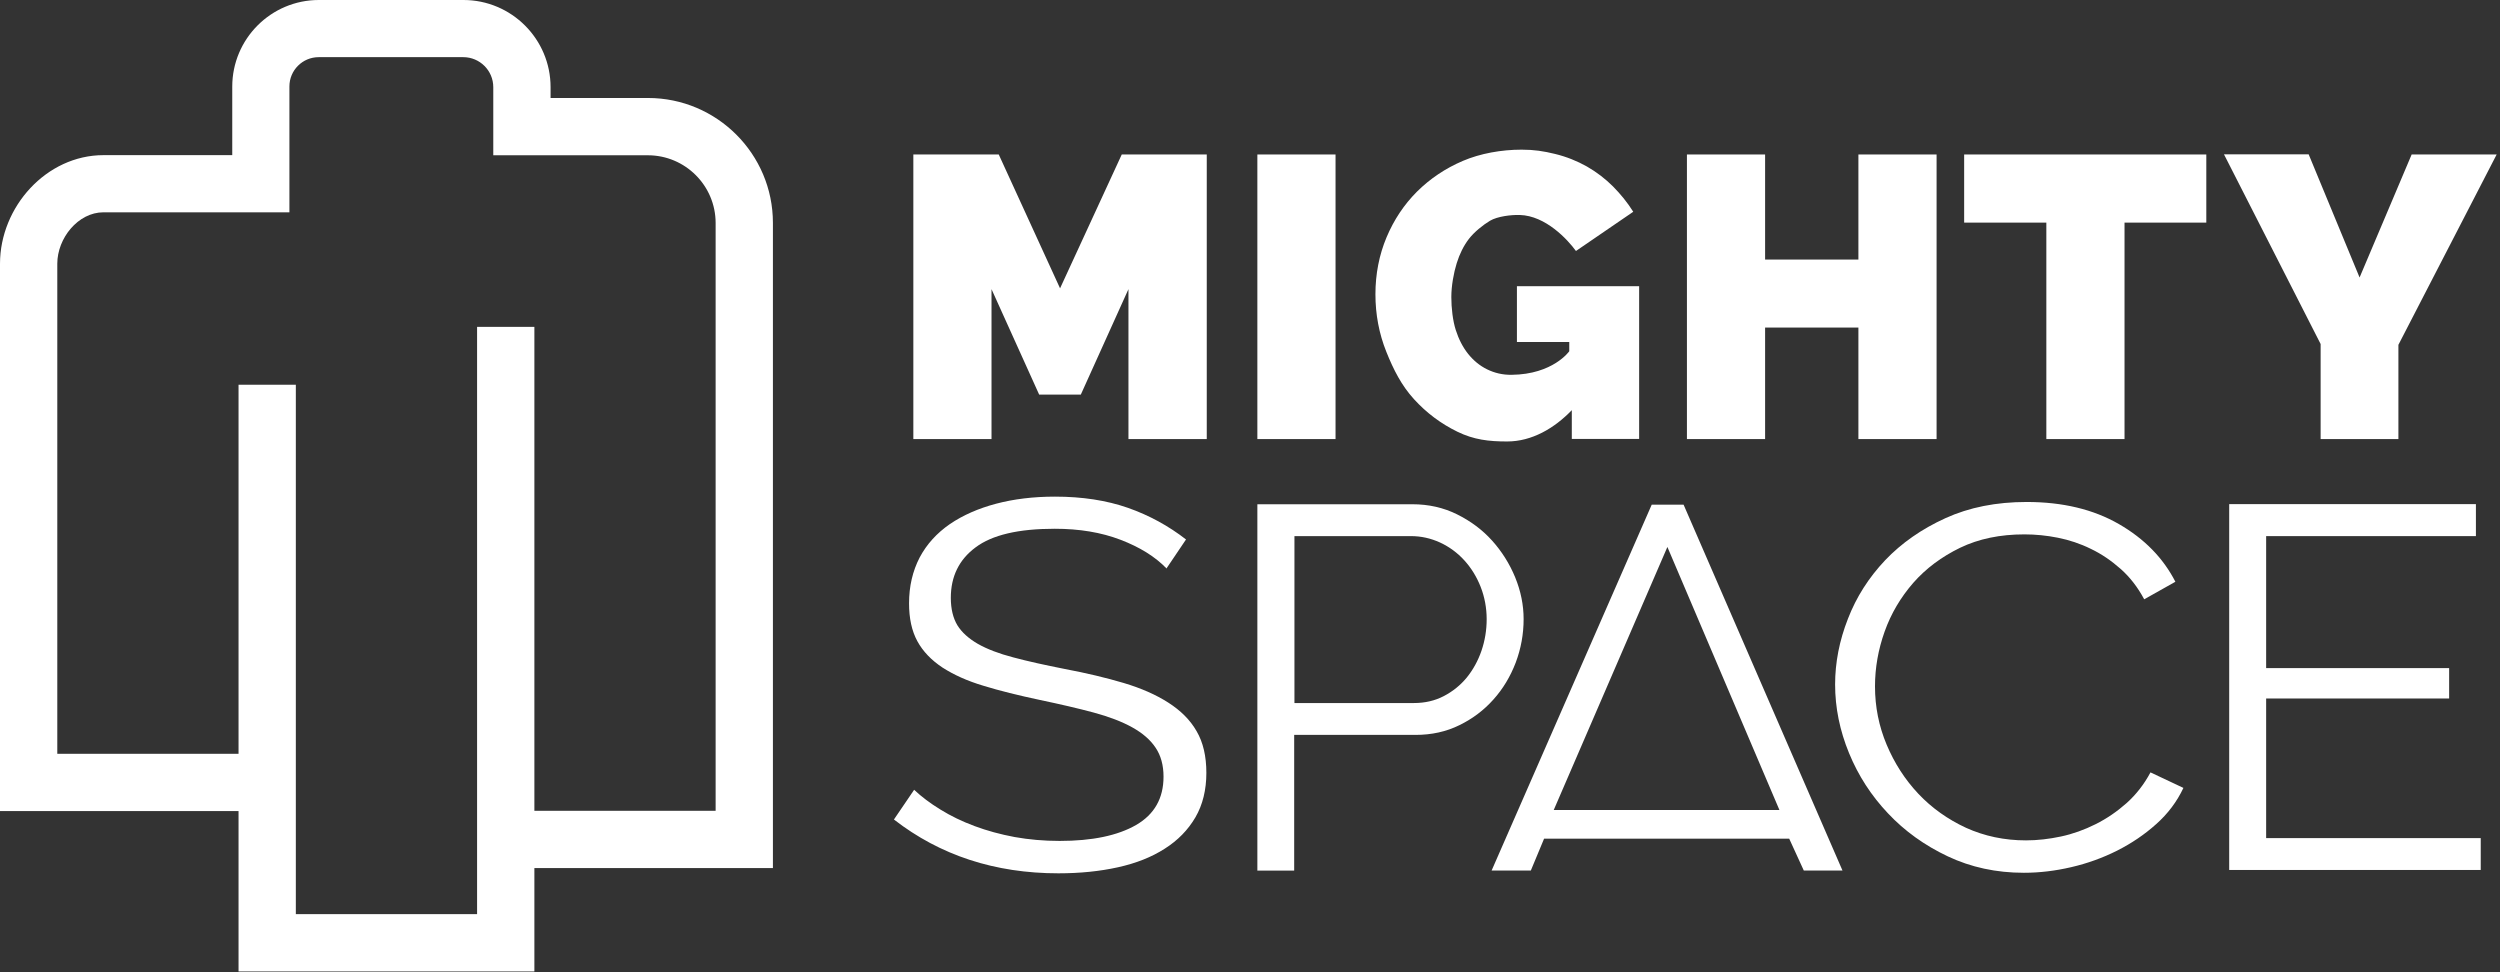
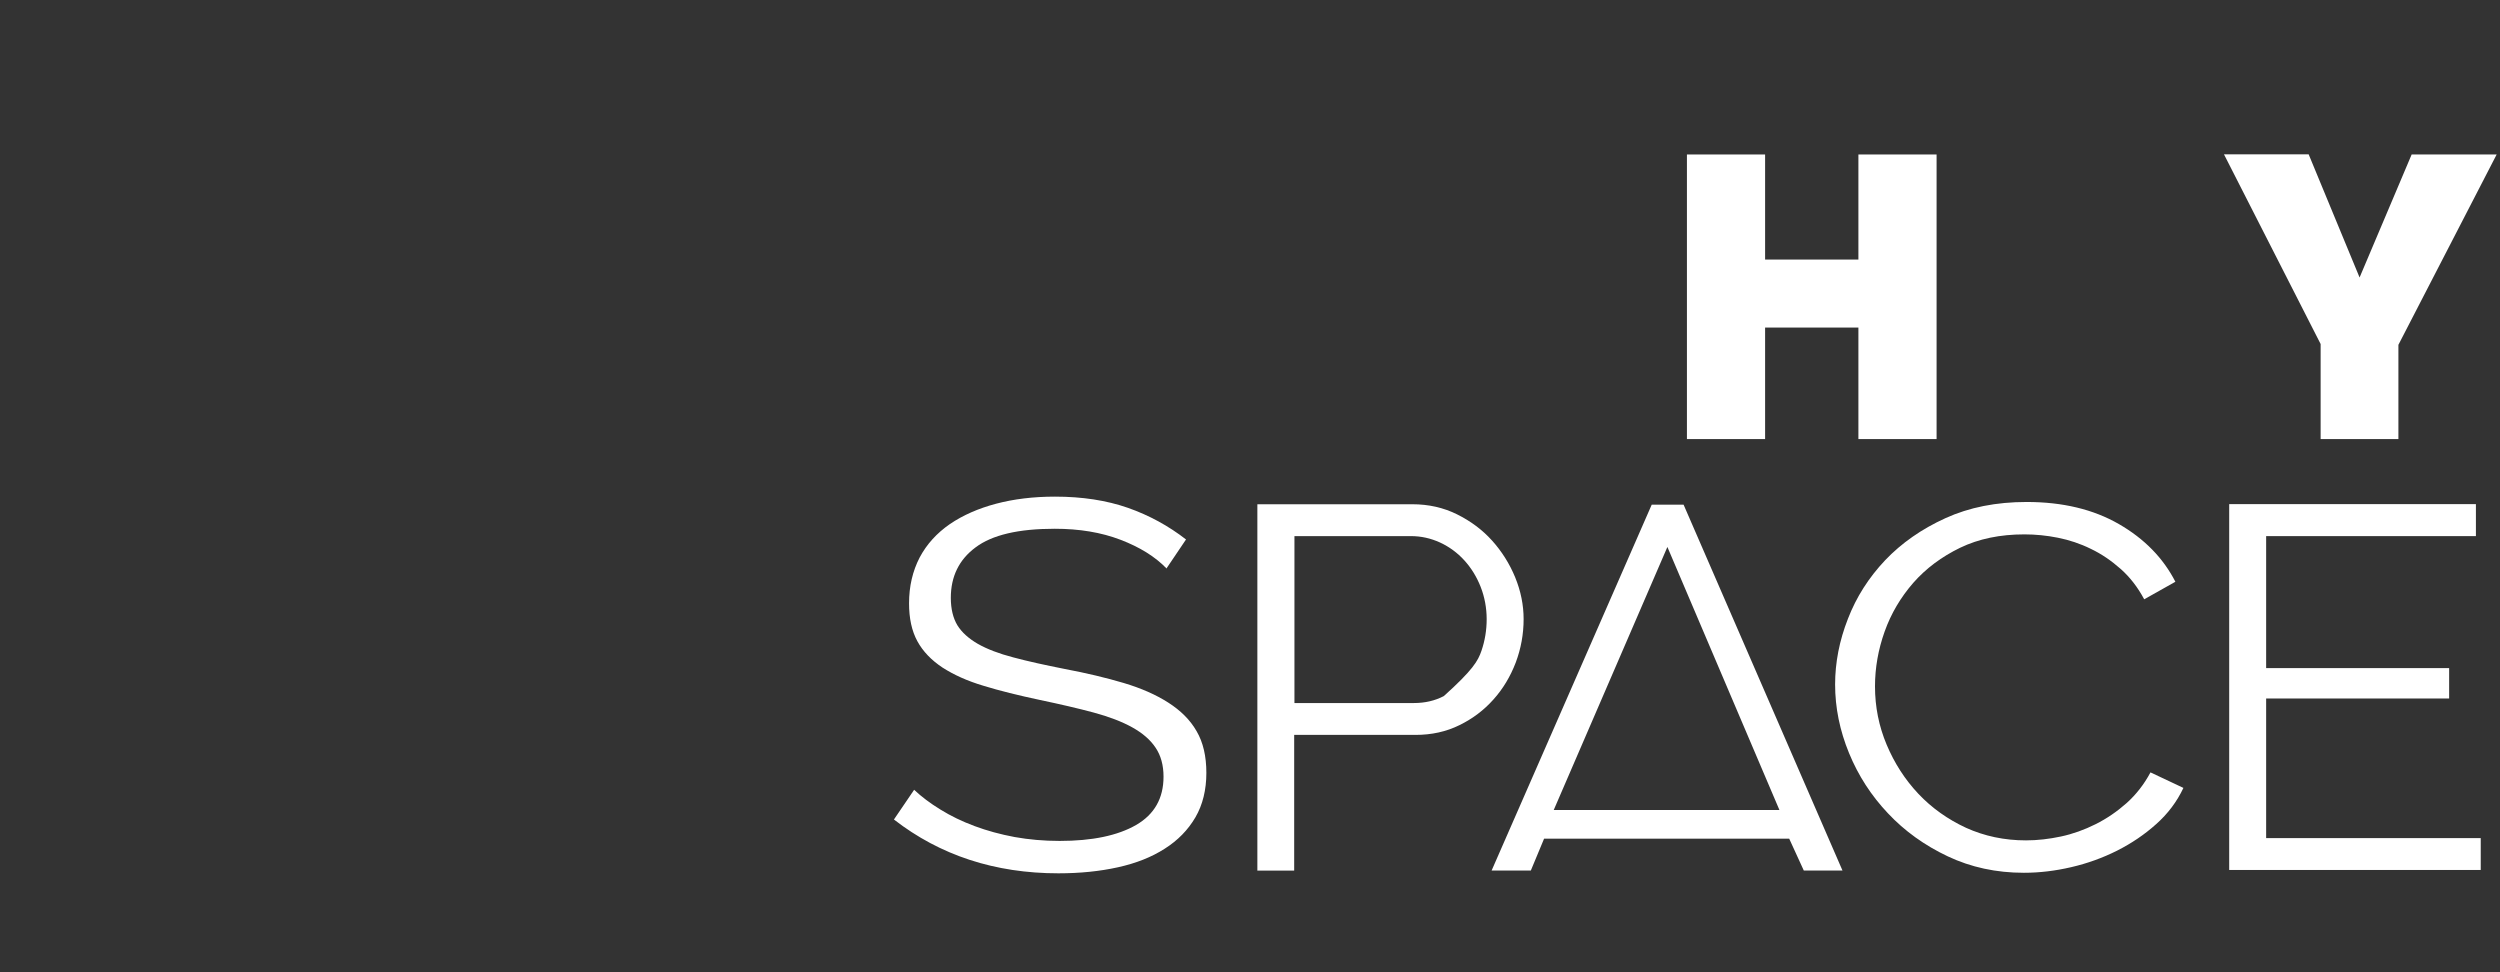
<svg xmlns="http://www.w3.org/2000/svg" width="414" height="161" viewBox="0 0 414 161" fill="none">
  <rect x="0" y="0" width="414" height="161" fill="#333333" stroke="none" />
  <path d="M273.525 83.572H278.801L305.114 144.156H298.707L296.291 138.88H255.702L253.508 144.156H247.013L273.525 83.572ZM294.673 134.136L276.119 90.577L257.298 134.136H294.695H294.673Z" fill="white" />
-   <path d="M107.291 16.227H91.175V14.431C91.175 6.473 84.702 0 76.744 0H52.803C44.889 0 38.461 6.429 38.461 14.342V25.692H17.136C7.692 25.692 0 34.249 0 43.692V134.313H39.502V160.87H88.493V143.756H127.995V36.909C127.995 25.493 118.707 16.227 107.313 16.227H107.291ZM118.508 134.269H88.493V54.133H79.005V151.382H48.99V63.709H39.502V124.825H9.488V43.67C9.488 39.458 12.924 35.158 17.136 35.158H47.926V14.32C47.926 11.638 50.099 9.466 52.781 9.466H76.722C79.448 9.466 81.687 11.682 81.687 14.431V25.714H107.291C113.476 25.714 118.508 30.746 118.508 36.931V134.269Z" fill="white" />
  <path d="M193.19 94.146C191.284 92.173 188.734 90.599 185.542 89.38C182.35 88.161 178.737 87.562 174.658 87.562C168.65 87.562 164.306 88.582 161.557 90.644C158.808 92.683 157.456 95.476 157.456 99.001C157.456 100.841 157.833 102.37 158.542 103.545C159.274 104.72 160.404 105.74 161.934 106.626C163.463 107.491 165.414 108.245 167.808 108.865C170.202 109.508 173.017 110.129 176.276 110.772C179.912 111.459 183.17 112.235 186.074 113.099C188.978 113.964 191.439 115.05 193.478 116.358C195.517 117.666 197.091 119.218 198.155 121.08C199.242 122.942 199.774 125.225 199.774 127.996C199.774 130.767 199.175 133.272 197.956 135.356C196.737 137.439 195.052 139.168 192.88 140.543C190.707 141.939 188.136 142.959 185.121 143.624C182.128 144.289 178.848 144.622 175.279 144.622C164.771 144.622 155.682 141.651 148.035 135.71L151.382 130.789C152.601 131.942 154.042 133.028 155.749 134.07C157.434 135.112 159.296 136.021 161.38 136.796C163.463 137.572 165.658 138.171 168.03 138.614C170.38 139.035 172.862 139.257 175.478 139.257C180.887 139.257 185.099 138.37 188.136 136.619C191.173 134.868 192.68 132.186 192.68 128.617C192.68 126.71 192.237 125.114 191.372 123.828C190.508 122.521 189.222 121.412 187.515 120.459C185.808 119.506 183.658 118.686 181.109 117.998C178.559 117.311 175.589 116.624 172.219 115.915C168.673 115.161 165.525 114.385 162.865 113.565C160.182 112.767 157.944 111.747 156.081 110.55C154.242 109.331 152.845 107.89 151.914 106.183C150.983 104.476 150.54 102.392 150.54 99.91C150.54 97.072 151.138 94.567 152.291 92.328C153.466 90.112 155.15 88.272 157.301 86.787C159.451 85.323 162.022 84.193 164.948 83.417C167.875 82.641 171.133 82.242 174.702 82.242C179.224 82.242 183.259 82.863 186.806 84.104C190.33 85.346 193.522 87.097 196.404 89.336L193.146 94.168H193.19V94.146Z" fill="white" />
-   <path d="M208.22 144.199V83.504H233.89C236.572 83.504 239.032 84.059 241.271 85.167C243.51 86.275 245.461 87.716 247.079 89.512C248.697 91.307 249.983 93.347 250.914 95.608C251.845 97.891 252.311 100.197 252.311 102.524C252.311 105.029 251.867 107.423 251.003 109.729C250.116 112.034 248.897 114.073 247.323 115.825C245.749 117.598 243.865 119.017 241.693 120.081C239.498 121.167 237.082 121.699 234.399 121.699H214.316V144.177H208.197L208.22 144.199ZM214.338 116.423H234.156C235.951 116.423 237.614 116.046 239.099 115.27C240.584 114.495 241.848 113.475 242.89 112.211C243.931 110.926 244.752 109.44 245.328 107.778C245.904 106.093 246.193 104.342 246.193 102.524C246.193 100.706 245.86 98.867 245.195 97.182C244.53 95.497 243.621 94.034 242.491 92.793C241.36 91.551 240.008 90.554 238.478 89.844C236.927 89.135 235.33 88.78 233.646 88.78H214.36V116.423H214.338Z" fill="white" />
+   <path d="M208.22 144.199V83.504H233.89C236.572 83.504 239.032 84.059 241.271 85.167C243.51 86.275 245.461 87.716 247.079 89.512C248.697 91.307 249.983 93.347 250.914 95.608C251.845 97.891 252.311 100.197 252.311 102.524C252.311 105.029 251.867 107.423 251.003 109.729C250.116 112.034 248.897 114.073 247.323 115.825C245.749 117.598 243.865 119.017 241.693 120.081C239.498 121.167 237.082 121.699 234.399 121.699H214.316V144.177H208.197L208.22 144.199ZM214.338 116.423H234.156C235.951 116.423 237.614 116.046 239.099 115.27C243.931 110.926 244.752 109.44 245.328 107.778C245.904 106.093 246.193 104.342 246.193 102.524C246.193 100.706 245.86 98.867 245.195 97.182C244.53 95.497 243.621 94.034 242.491 92.793C241.36 91.551 240.008 90.554 238.478 89.844C236.927 89.135 235.33 88.78 233.646 88.78H214.36V116.423H214.338Z" fill="white" />
  <path d="M303.894 113.342C303.894 109.707 304.604 106.071 306.023 102.458C307.419 98.845 309.481 95.63 312.185 92.771C314.89 89.933 318.215 87.606 322.161 85.81C326.106 84.015 330.584 83.128 335.616 83.128C341.579 83.128 346.656 84.347 350.89 86.786C355.124 89.224 358.227 92.416 360.244 96.34L355.079 99.244C354.015 97.249 352.707 95.564 351.178 94.212C349.648 92.859 348.008 91.729 346.234 90.887C344.483 90.022 342.665 89.424 340.781 89.047C338.897 88.67 337.057 88.493 335.239 88.493C331.227 88.493 327.68 89.224 324.599 90.709C321.54 92.194 318.946 94.123 316.84 96.517C314.757 98.911 313.16 101.593 312.096 104.586C311.032 107.579 310.5 110.593 310.5 113.675C310.5 117.044 311.143 120.259 312.429 123.318C313.715 126.377 315.466 129.103 317.683 131.453C319.899 133.803 322.56 135.687 325.574 137.084C328.611 138.458 331.914 139.167 335.505 139.167C337.39 139.167 339.318 138.946 341.291 138.525C343.264 138.103 345.17 137.416 347.032 136.485C348.895 135.554 350.601 134.379 352.175 132.983C353.727 131.586 355.057 129.901 356.121 127.906L361.574 130.478C360.51 132.739 359.003 134.756 357.052 136.485C355.124 138.214 352.951 139.677 350.579 140.874C348.185 142.071 345.68 142.98 342.998 143.601C340.338 144.222 337.722 144.532 335.151 144.532C330.584 144.532 326.372 143.623 322.537 141.805C318.702 139.988 315.399 137.616 312.651 134.69C309.88 131.763 307.729 128.438 306.2 124.714C304.67 120.99 303.894 117.199 303.894 113.342Z" fill="white" />
  <path d="M410.808 138.769V144.067H369.156V83.483H410.01V88.781H375.274V110.638H405.577V115.67H375.274V138.791H410.808V138.769Z" fill="white" />
-   <path d="M186.872 72.71V47.882L178.981 65.35H172.087L164.195 47.882V72.71H151.249V25.581H165.392L175.545 47.749L185.764 25.581H199.84V72.71H186.872Z" fill="white" />
-   <path d="M208.22 72.71V25.581H221.165V72.71H208.22Z" fill="white" />
-   <path d="M260.335 67.877C257.409 70.936 253.663 73.108 249.584 73.108C246.525 73.108 244.064 72.82 241.338 71.49C238.611 70.16 236.217 68.365 234.156 66.103C232.094 63.842 230.764 61.227 229.567 58.234C228.37 55.241 227.771 52.071 227.771 48.724C227.771 45.377 228.392 42.207 229.611 39.303C230.83 36.399 232.515 33.872 234.665 31.722C236.816 29.594 239.343 27.887 242.247 26.645C245.151 25.404 248.653 24.783 251.978 24.783C254.062 24.783 255.614 25.027 257.52 25.493C259.427 25.958 261.178 26.667 262.796 27.576C264.414 28.507 265.855 29.616 267.119 30.879C268.382 32.165 269.446 33.451 270.466 35.069L260.978 41.564C259.626 39.702 255.968 35.712 251.668 35.601C250.271 35.557 247.988 35.823 246.747 36.554C245.594 37.241 244.109 38.438 243.244 39.569C242.38 40.7 241.715 42.029 241.227 43.603C240.739 45.155 240.34 47.35 240.34 49.19C240.34 51.03 240.584 53.113 241.072 54.643C241.559 56.172 242.247 57.502 243.111 58.589C243.998 59.697 245.04 60.562 246.259 61.16C247.478 61.759 248.83 62.091 250.316 62.069C257.188 62.002 259.87 58.167 259.87 58.167V56.638H251.202V47.394H271.441V72.687H260.291V67.855H260.335V67.877Z" fill="white" />
  <path d="M320.698 25.581V72.71H307.752V54.244H292.301V72.71H279.355V25.581H292.301V42.983H307.752V25.581H320.698Z" fill="white" />
-   <path d="M365.365 36.865H351.821V72.71H338.875V36.865H325.264V25.581H365.365V36.865Z" fill="white" />
  <path d="M382.323 25.581L390.747 45.953L399.37 25.581H413.447L397.176 57.103V72.709H384.296V56.97L368.291 25.559H382.323V25.581Z" fill="white" />
</svg>